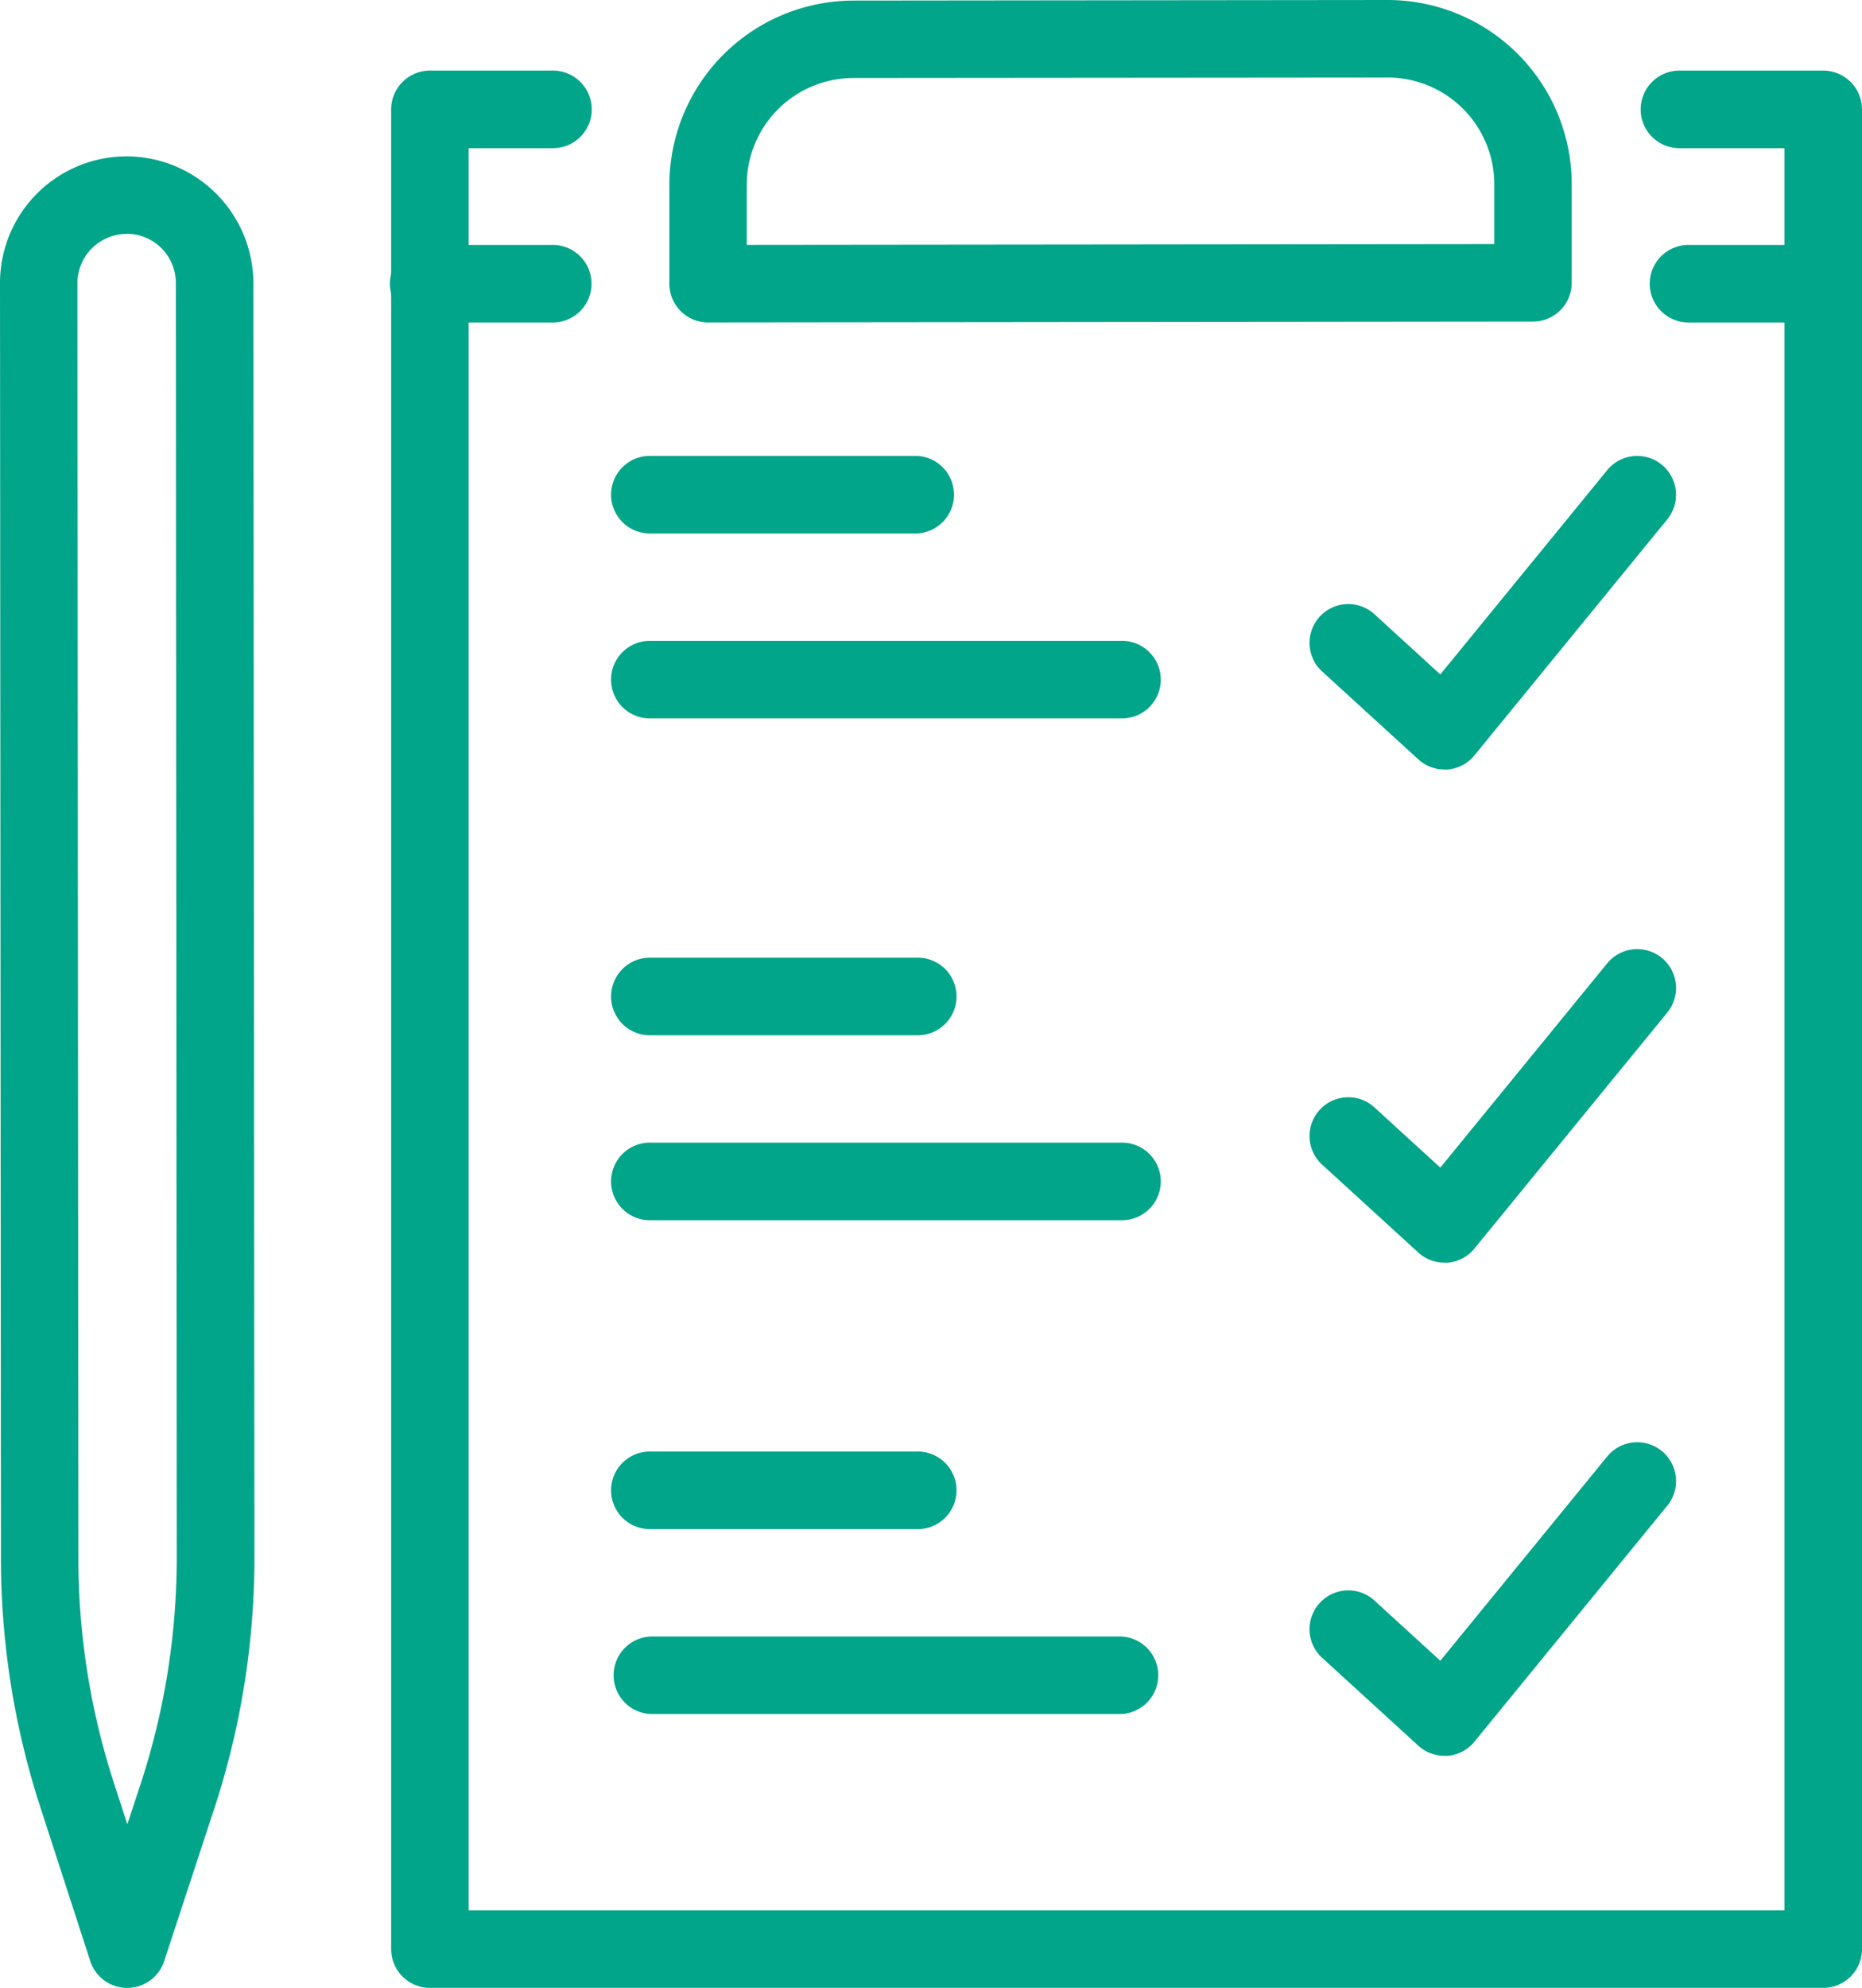
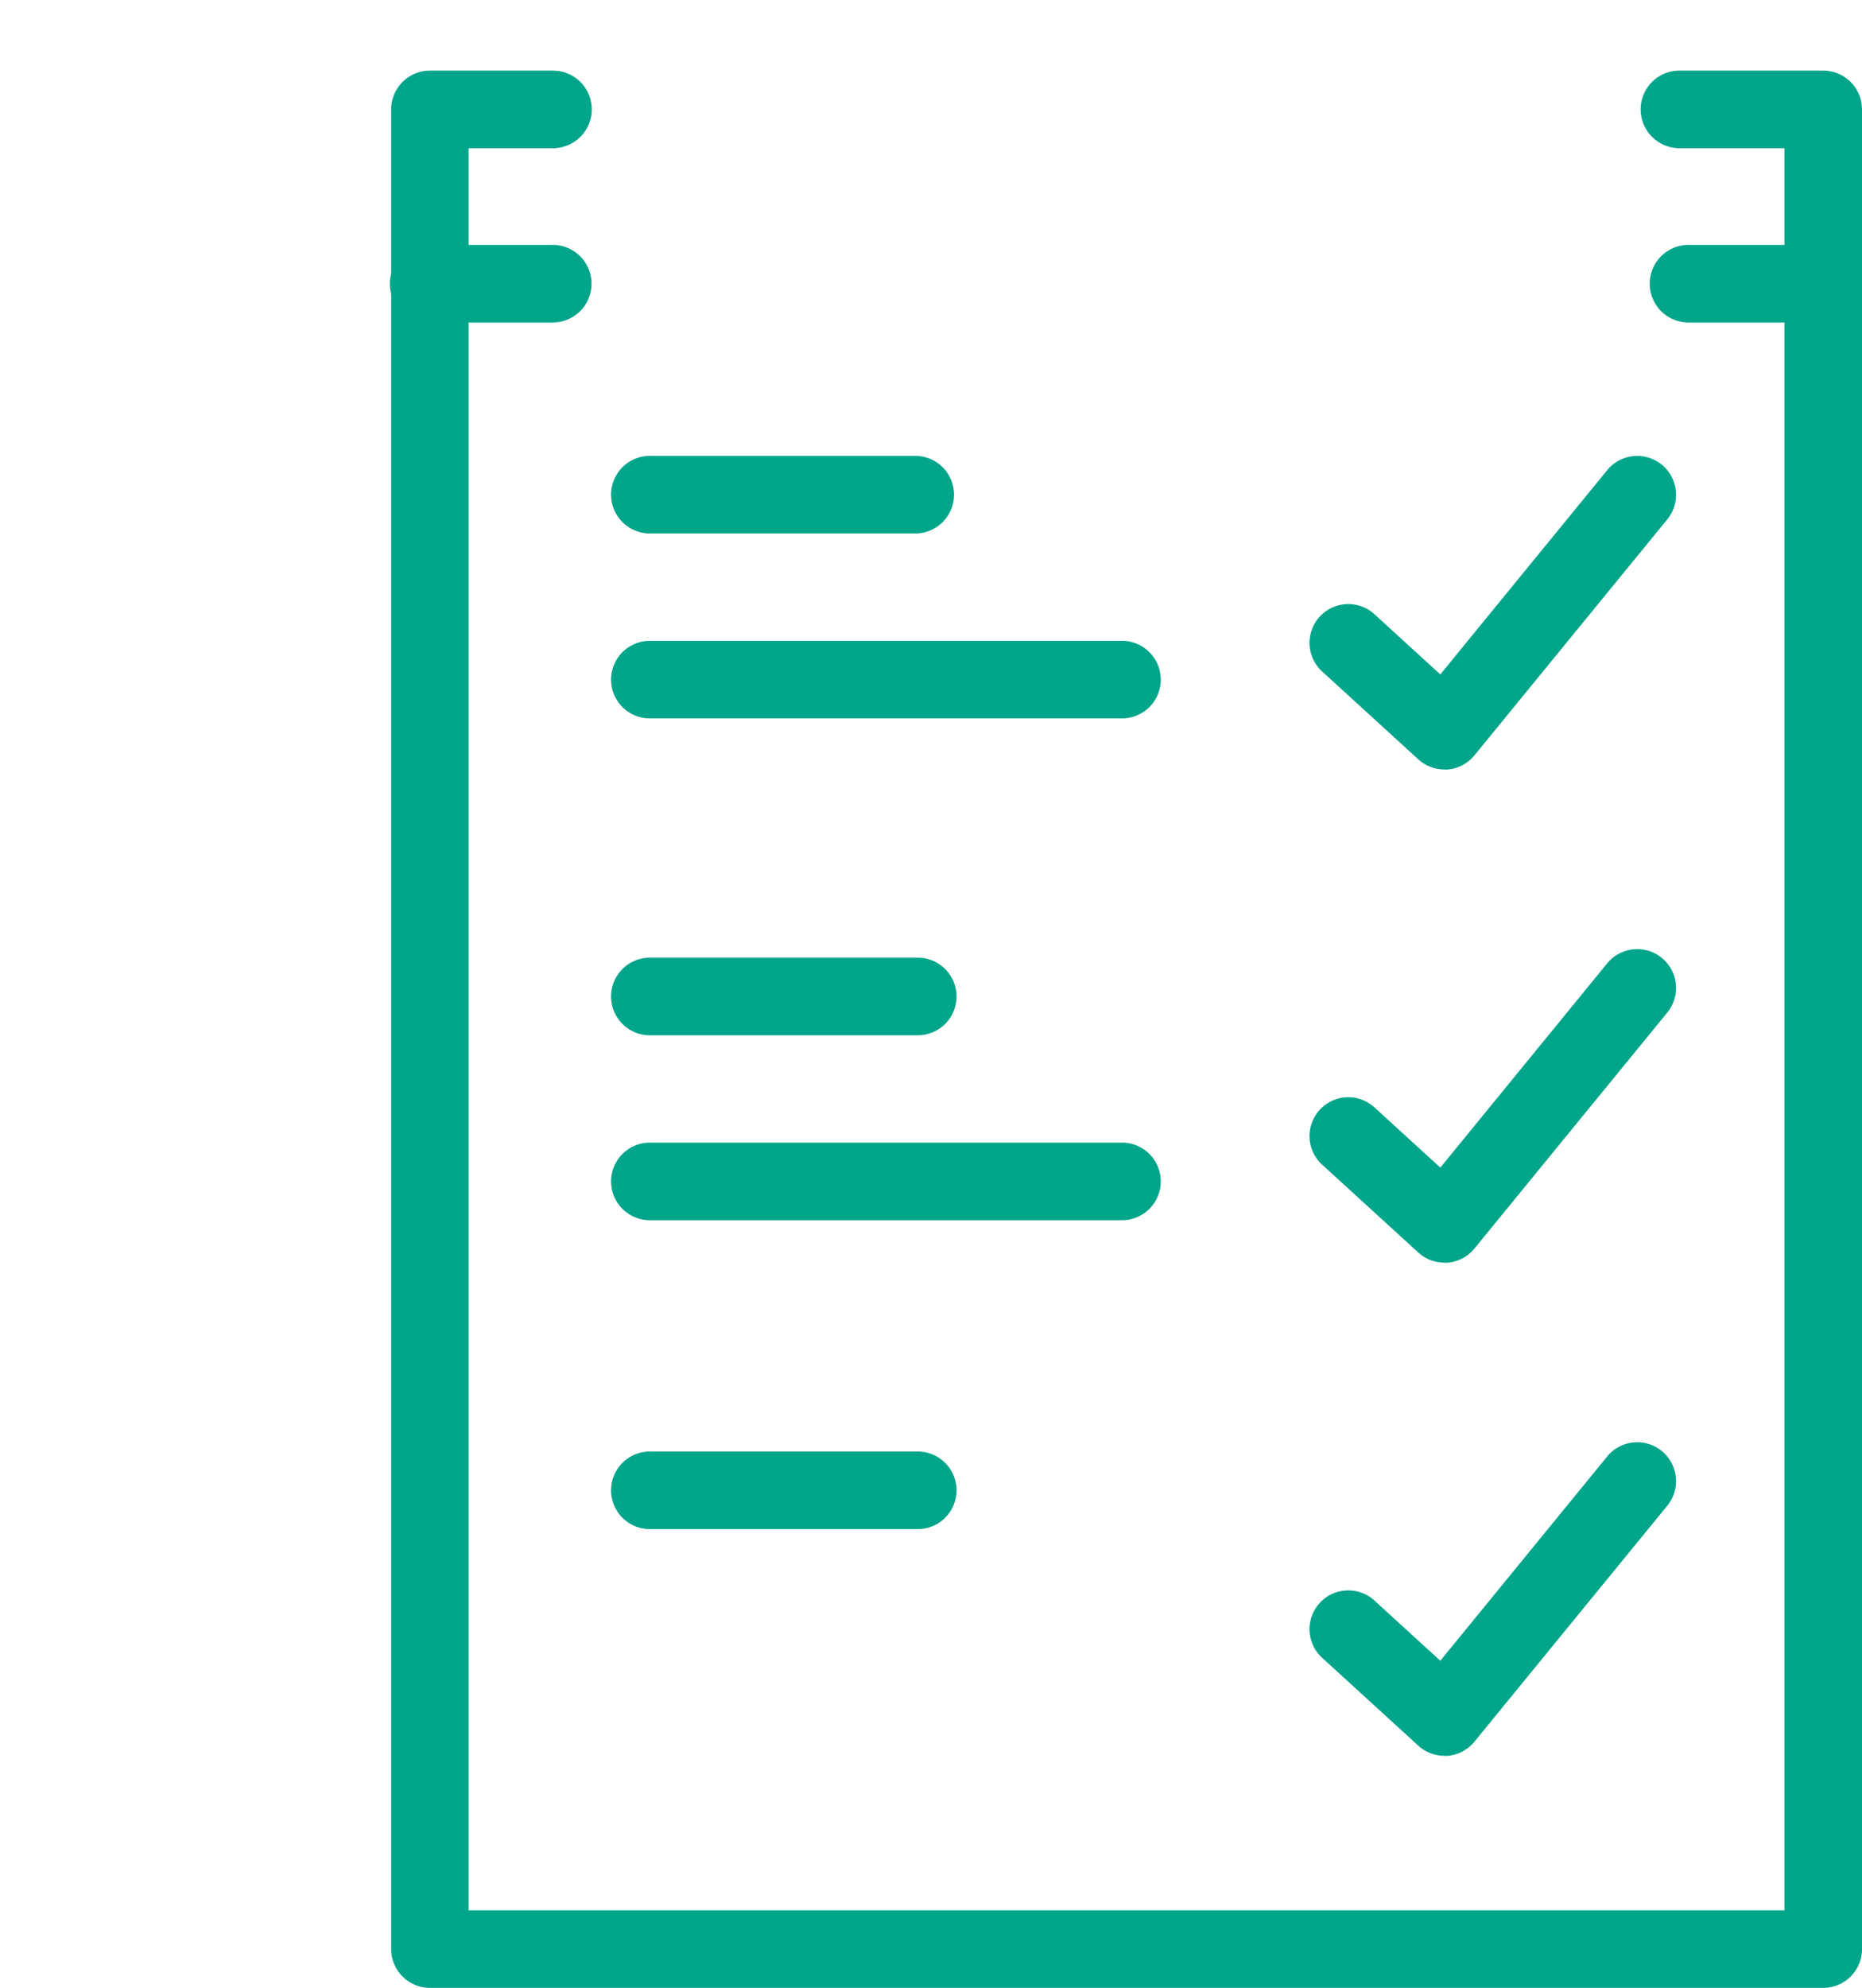
<svg xmlns="http://www.w3.org/2000/svg" width="45.375" height="48.421">
  <defs>
    <clipPath id="a">
      <path data-name="長方形 9459" fill="#01a58a" d="M0 0h45.375v48.421H0z" />
    </clipPath>
  </defs>
  <g data-name="グループ 29112" clip-path="url(#a)" fill="#01a58a">
    <path data-name="パス 11351" d="M44.43 48.421H10.477a.945.945 0 01-.945-.945V2.665a.945.945 0 01.945-.945h3.029a.945.945 0 010 1.889h-2.085v42.923h32.064V3.609h-2.528a.945.945 0 110-1.889h3.473a.945.945 0 01.945.945v44.811a.944.944 0 01-.945.945" />
    <path data-name="パス 11352" d="M35.199 18.743a.945.945 0 01-.637-.247l-2.322-2.121a.945.945 0 111.274-1.395l1.585 1.448 4.067-4.976a.946.946 0 111.463 1.2l-4.7 5.749a.944.944 0 01-.663.344h-.069" />
    <path data-name="パス 11353" d="M35.199 30.756a.944.944 0 01-.637-.247l-2.322-2.121a.945.945 0 111.274-1.395l1.585 1.448 4.067-4.976a.946.946 0 111.463 1.2l-4.7 5.749a.944.944 0 01-.663.344h-.069" />
    <path data-name="パス 11354" d="M35.199 42.768a.944.944 0 01-.637-.247L32.24 40.4a.945.945 0 111.274-1.395l1.585 1.448 4.067-4.976a.946.946 0 011.463 1.2l-4.7 5.749a.944.944 0 01-.663.344h-.069" />
-     <path data-name="パス 11355" d="M17.257 7.855a.944.944 0 01-.945-.945V4.5A4.494 4.494 0 0120.796.014L33.813 0a4.488 4.488 0 014.488 4.488v2.4a.945.945 0 01-.944.945l-20.1.021zm16.558-5.966L20.798 1.9a2.6 2.6 0 00-2.6 2.6v1.465l18.216-.019V4.488a2.6 2.6 0 00-2.6-2.6zm0-.945z" />
    <path data-name="パス 11356" d="M27.311 17.499H15.867a.945.945 0 110-1.889h11.444a.945.945 0 110 1.889" />
    <path data-name="パス 11357" d="M22.334 12.994h-6.467a.945.945 0 110-1.889h6.467a.945.945 0 010 1.889" />
    <path data-name="パス 11358" d="M27.311 29.722H15.867a.945.945 0 110-1.889h11.444a.945.945 0 110 1.889" />
    <path data-name="パス 11359" d="M22.334 25.217h-6.467a.945.945 0 110-1.889h6.467a.945.945 0 110 1.889" />
-     <path data-name="パス 11360" d="M27.311 41.751H15.867a.945.945 0 010-1.889h11.444a.945.945 0 010 1.889" />
    <path data-name="パス 11361" d="M22.334 37.246h-6.467a.945.945 0 110-1.889h6.467a.945.945 0 110 1.889" />
    <path data-name="パス 11362" d="M44.43 7.855h-3.252a.945.945 0 110-1.889h3.252a.945.945 0 110 1.889" />
    <path data-name="パス 11363" d="M13.439 7.855h-2.962a.945.945 0 110-1.889h2.962a.945.945 0 110 1.889" />
-     <path data-name="パス 11364" d="M3.1 48.422a.945.945 0 01-.9-.653L.946 43.905a19.632 19.632 0 01-.923-5.972L0 6.898a3.087 3.087 0 013.146-3.089 3.1 3.1 0 013.029 3.085L6.2 37.879a19.614 19.614 0 01-.944 6.07L4 47.772a.945.945 0 01-.9.649M3.087 5.698a1.2 1.2 0 00-1.2 1.2l.023 31.034a17.719 17.719 0 00.831 5.39l.362 1.115.355-1.078a17.7 17.7 0 00.849-5.478L4.286 6.895a1.2 1.2 0 00-1.176-1.2h-.023" />
  </g>
</svg>